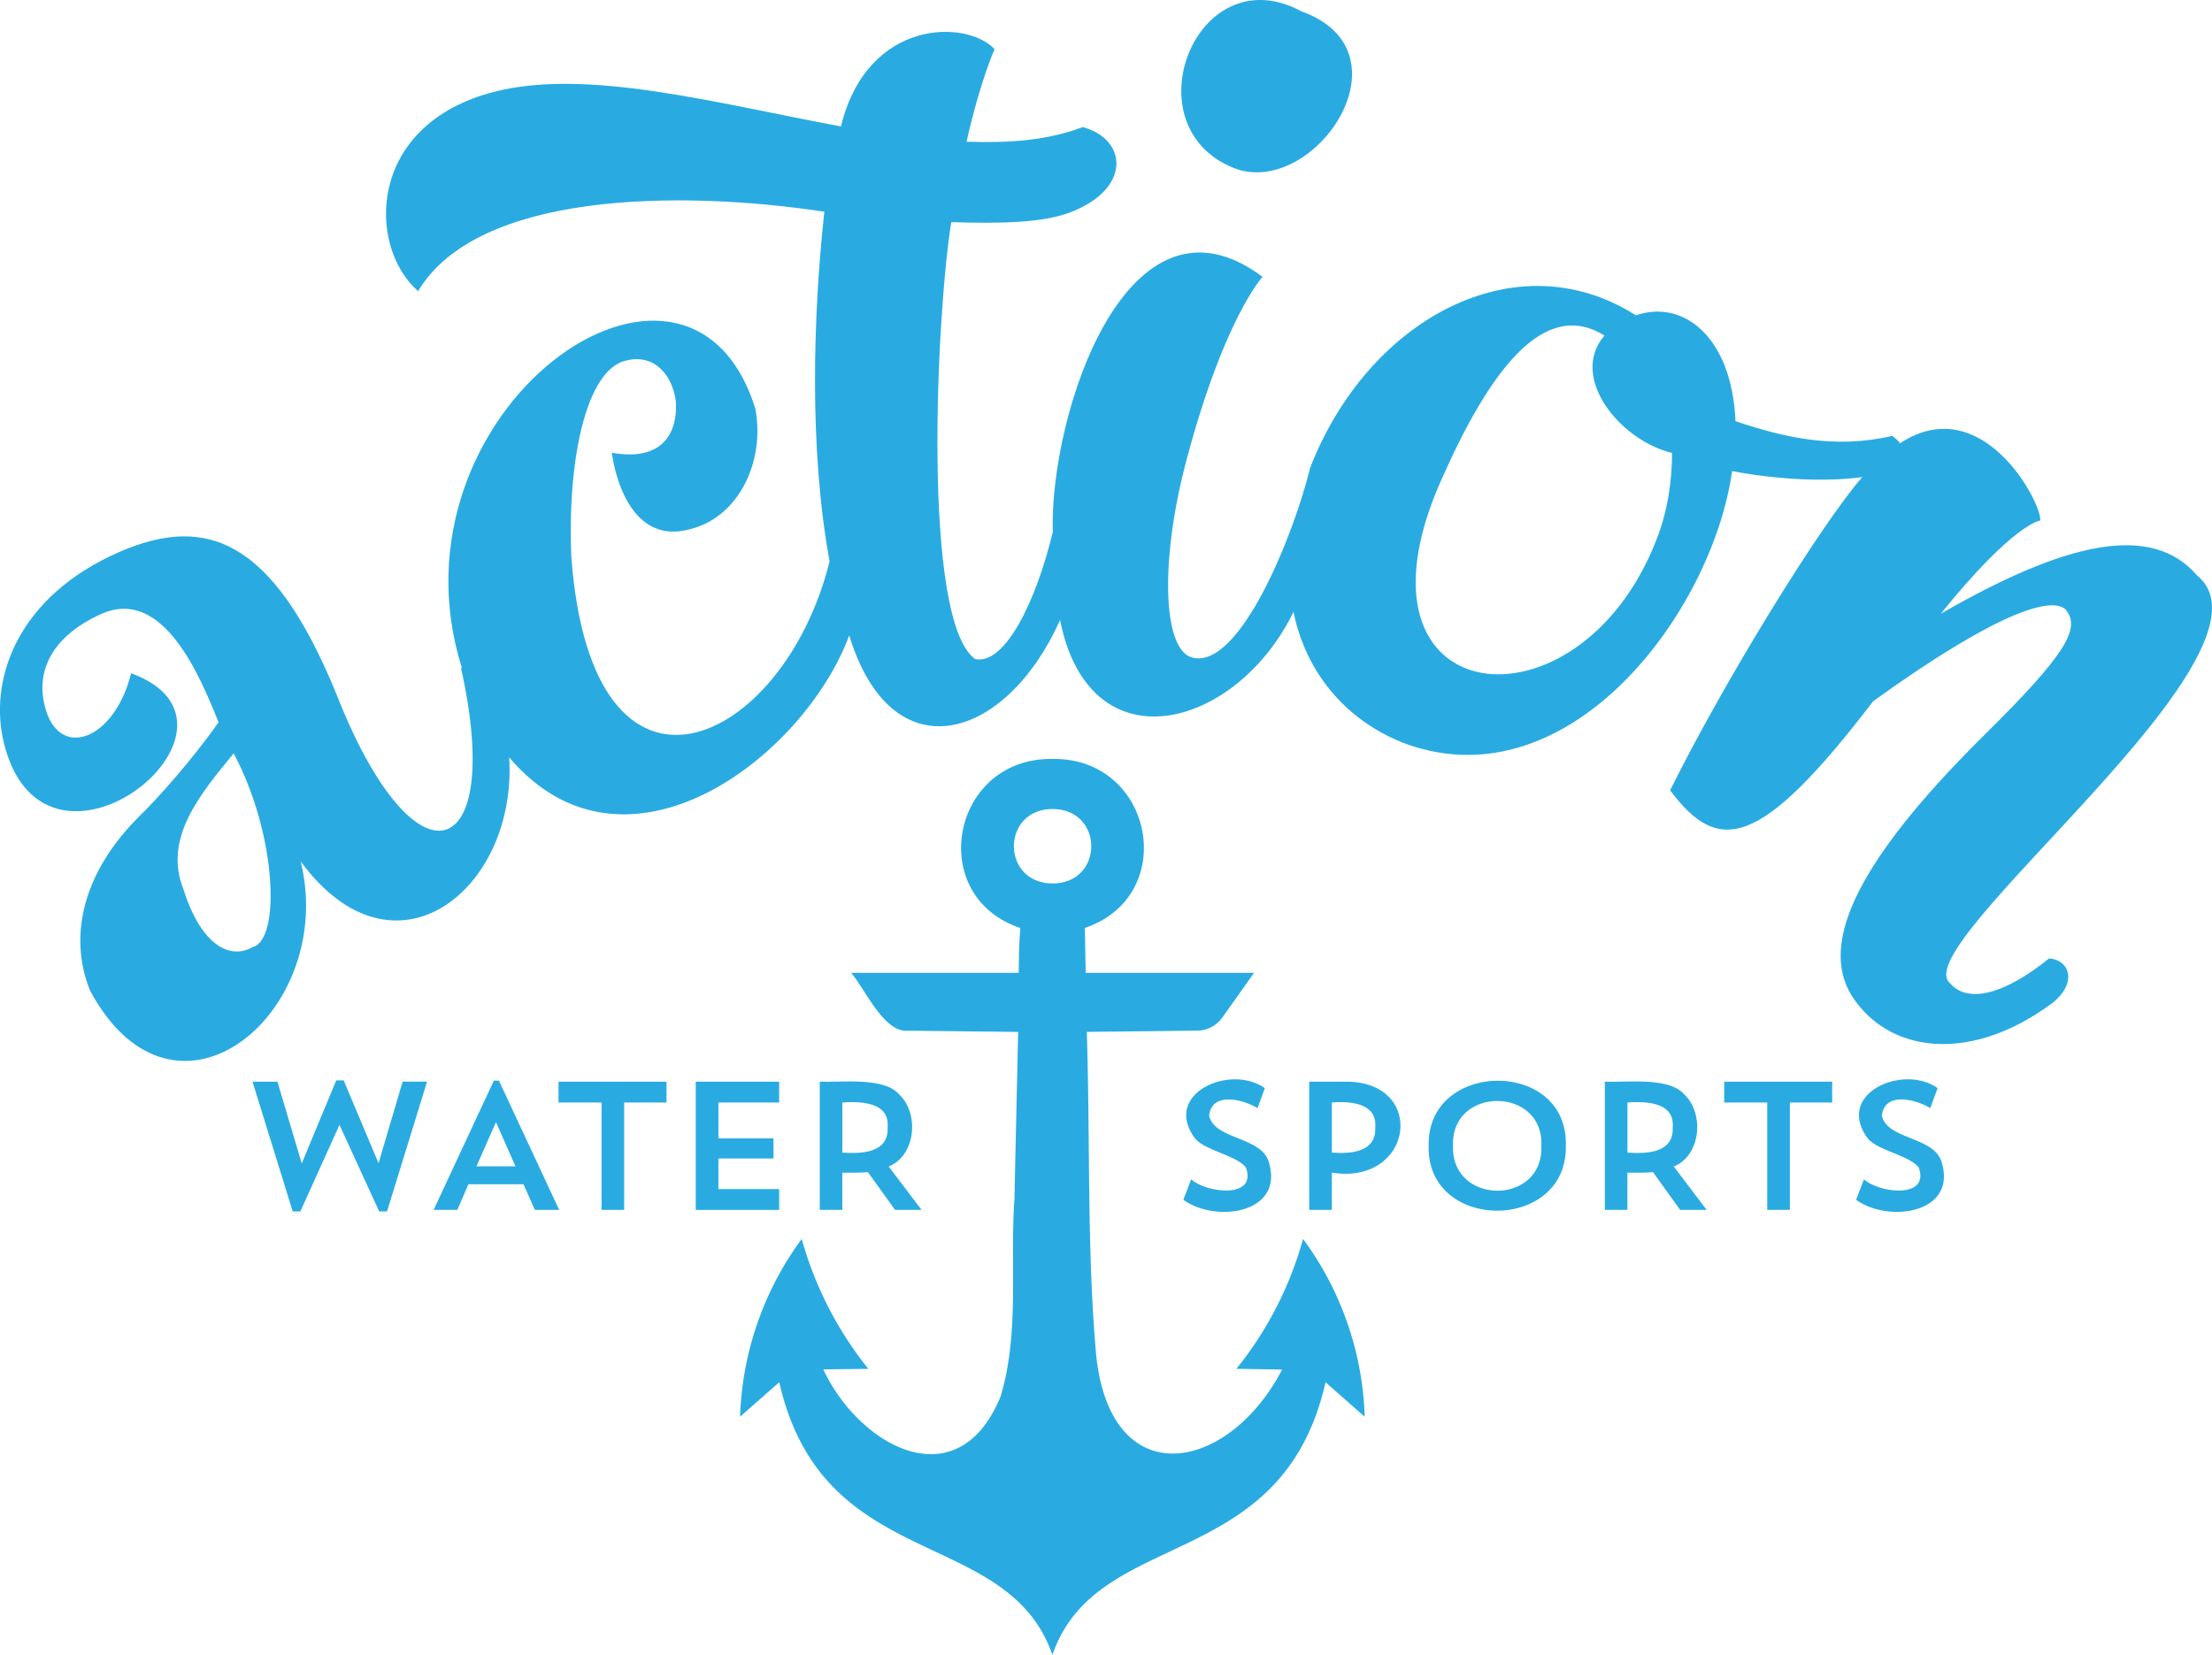
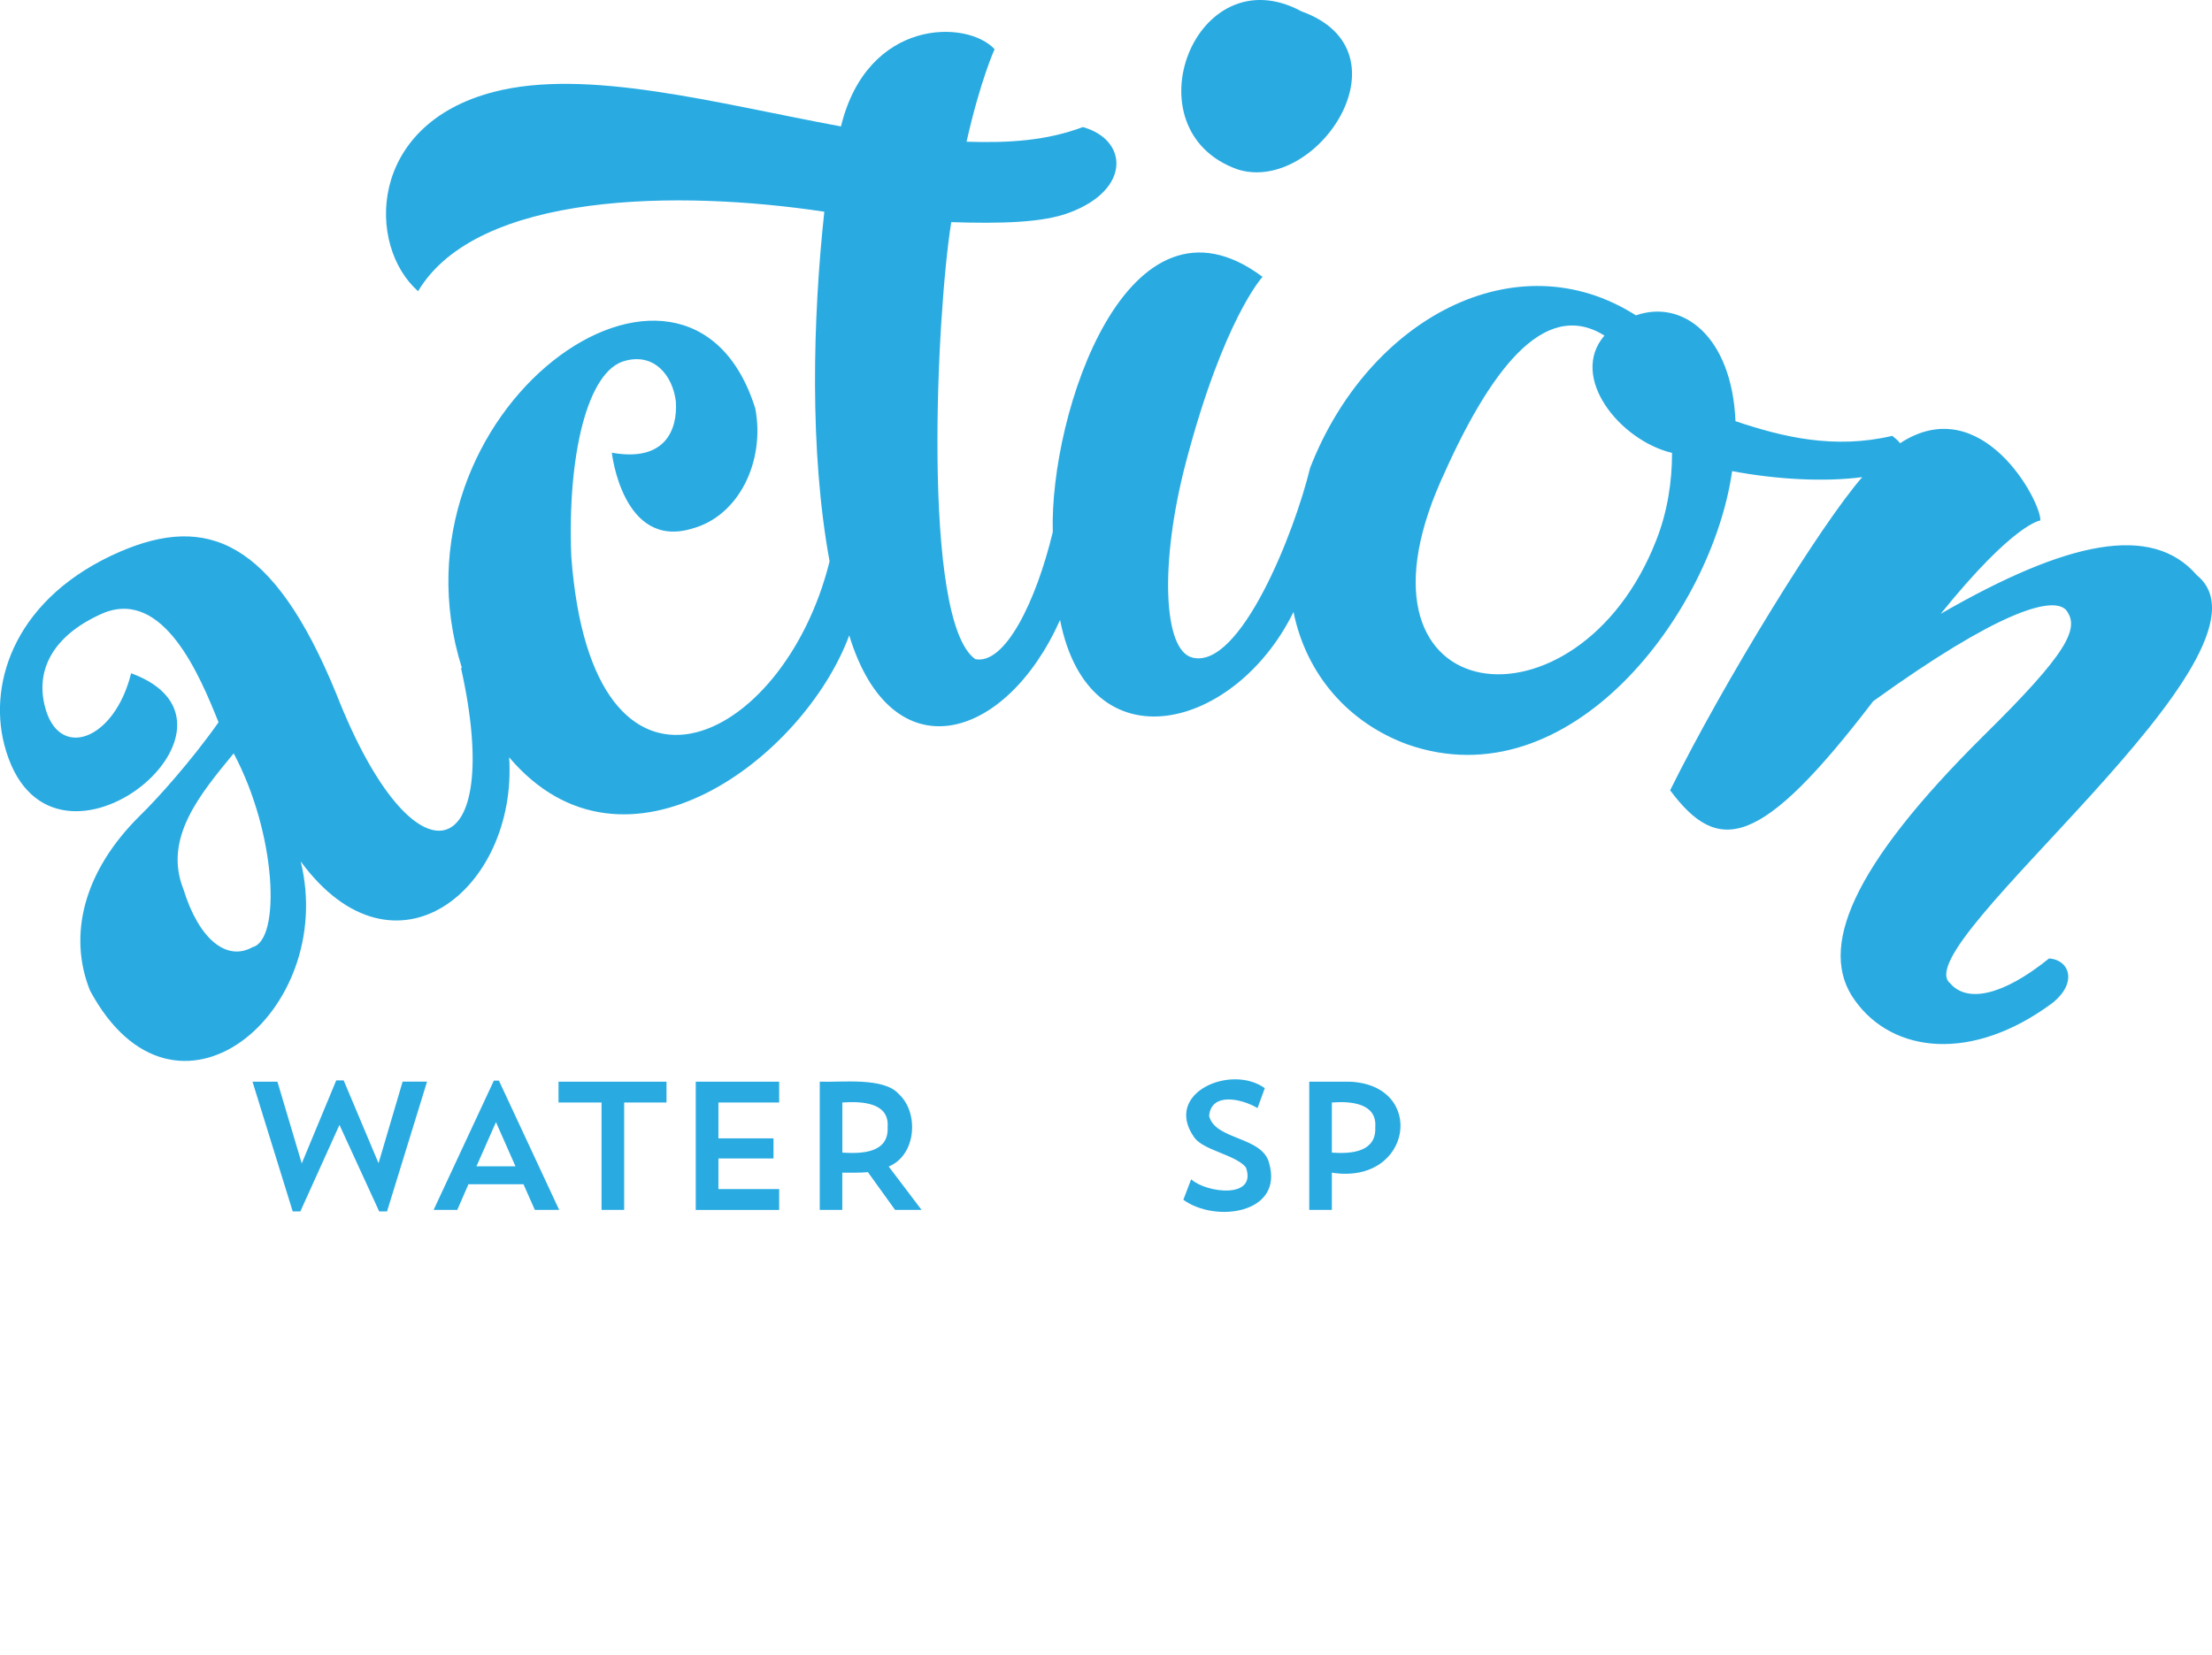
<svg xmlns="http://www.w3.org/2000/svg" xml:space="preserve" id="Layer_1" x="0" y="0" version="1.1" viewBox="0 0 441 330">
  <style>.st0{fill:#29abe2}</style>
  <path d="M246.7 33.77c15.83 5.05 34.97-23.53 12.78-31.5-21.17-11.45-34.71 23.69-12.78 31.5" class="st0" />
  <path d="M438 114.73c-9-10.44-25.88-6.85-51.08 7.67 14.58-18.07 19.84-18.61 19.86-18.6.2-3.74-11.67-26.1-27.99-15.4-.29-.56-1.09-1.08-1.53-1.48-11.62 2.72-21.84.24-31.26-2.93-.73-16.99-10.57-24.35-19.85-21.1-23.87-15.21-53.4.68-64.96 30.42-3.13 12.98-13.91 40.07-23.37 37.85-6-1.3-6.62-19.12-1.38-39 7.51-28.54 15.25-36.95 15.27-36.95-26.91-20.14-42.5 27.37-41.82 50.89-3.33 13.85-9.54 26.55-15.46 25.34-10.76-7.65-7.69-69.21-4.78-87.14 9.76.31 18.31.14 23.67-1.94 12.22-4.61 11.57-14.53 2.56-17.02-7.14 2.68-14.55 3.2-23.18 2.92 2.74-12.2 5.58-18.45 5.59-18.45-5.5-5.94-25.37-6.21-30.63 15.4-24.82-4.59-50.69-11.71-69.26-6.87-25.14 6.52-25.34 30.63-15.05 39.73 11.83-19.83 51.95-20.23 80.99-15.85-2.29 21.19-3 47.68 1.05 69.72-9.18 37.04-47.36 54.83-51.49-.93-.82-19.94 3.14-37.24 10.81-39.08 5.72-1.53 9.4 2.92 10.03 8.12.38 5.71-2.15 12.13-12.76 10.23-.01-.01 2.14 19.29 15.95 15.15 9.48-2.53 14.62-13.56 12.66-23.93-13.4-43.02-74.62.33-58.52 51.66-.05.04-.1.08-.15.11 8.78 39.23-9.19 45.08-24.87 5.1-12.69-31.03-26-35.7-43.06-28.38C3.22 118.97-2.39 135.81.84 148.45c8.41 32.74 53.55-3.86 25.3-14.19-3.34 13.51-14.54 17.44-17.21 6.54-1.97-7.84 2.33-14.55 11.84-18.61 11.84-4.62 18.99 12.32 22.8 21.85-5.36 7.62-12.22 15.28-15.7 18.65-11.26 11.14-14.32 23.81-9.94 34.82 16.94 31.56 49.38 4.29 42.02-25.72 18.72 25.46 43.25 5.51 41.56-20.76 23.12 27.25 58.78.04 67.8-24.32 8.44 27.71 31.18 21.2 42.03-3.07 5.88 29.6 35.06 21.85 46.54-1.6 2.57 12.57 11 22.1 22.68 26.4 32.49 11.45 60.75-26.24 64.77-54.49 9.09 1.72 18.61 2.17 25.94 1.2-8.16 9.32-27.42 40.5-38.3 62.45 9.64 12.94 17.95 11.71 40.48-17.76 24.92-17.96 35.74-21.03 38.43-18.22 2.87 3.61.41 8.54-16.57 25.25-26.1 25.92-33 42.36-25.49 52.65 7.52 10.54 23.33 12.4 39.35.51 5.1-4.06 3.43-8.63-.66-8.89-9.41 7.6-16.44 8.82-19.72 4.94-9.24-7.48 68.17-65.93 49.21-81.35M50.36 188.88c-5.09 2.86-10.65-1.39-13.8-11.57-4.04-10.18 3.37-18.97 10.03-27.07 8.6 16.16 9.41 37.22 3.77 38.64m279.82-81.09c-15.58 39.83-63.36 34.4-42.95-11.82 9.55-21.66 20.44-36.67 32.64-29.05-7.15 8.3 3.13 20.94 13.48 23.4 0 5.69-.9 11.75-3.17 17.47M50.34 215.71h4.97l4.85 16.3 6.87-16.55h1.49l6.95 16.51 4.8-16.27h4.87l-7.98 25.89H75.6l-7.92-17.26-7.8 17.26h-1.52zM86.45 241.28l12.01-25.78h1.01l12.01 25.78h-4.85l-2.26-5.11H93.39l-2.22 5.11zm8.54-8.69h7.78l-3.89-8.81zM111.35 219.86v-4.15h21.53v4.15h-8.44v21.42h-4.51v-21.42zM138.71 241.28v-25.57h16.63v4.15h-12.11v7.16h10.98v4h-10.98v6.11h12.11v4.16h-16.63zM163.43 241.28v-25.57c4.37.17 12.8-.94 15.77 2.48 4.06 3.69 3.5 12.18-2.02 14.44l6.55 8.65h-5.28l-5.42-7.53c-1.35.15-3.7.1-5.1.11v7.42zm4.51-11.42c3.99.26 9.28.03 9.02-5.06.41-4.92-5.06-5.21-9.02-4.94zM235.92 239.26l1.56-4.08c3.06 2.76 13.21 3.97 10.91-2.38-2.04-2.52-8.5-3.39-10.3-5.98-6.25-8.84 7.29-14.68 14.07-9.82l-1.45 3.98c-3.26-1.94-9.24-3.18-9.65 1.56 1.18 4.87 10.67 4.03 11.98 9.47 2.85 10.04-10.76 11.9-17.12 7.25M261.02 241.28v-25.57h7.81c15.66.39 12.84 20.67-3.3 18.15v7.42zm4.51-11.42c3.96.29 8.89-.15 8.65-5.06.38-4.74-4.71-5.24-8.65-4.94z" class="st0" />
-   <path d="M284.83 228.46c-.33-17.15 27.87-17.34 27.34 0 .41 17.28-27.81 17.32-27.34 0m4.86.08c-.39 11.83 18.04 11.93 17.6 0 .56-11.96-18.11-11.98-17.6 0M319.95 241.28v-25.57c4.37.17 12.8-.94 15.77 2.48 4.06 3.69 3.5 12.18-2.02 14.44l6.55 8.65h-5.28l-5.42-7.53c-1.35.15-3.7.1-5.1.11v7.42zm4.51-11.42c3.99.26 9.28.03 9.02-5.06.41-4.92-5.06-5.21-9.02-4.94zM343.75 219.86v-4.15h21.53v4.15h-8.44v21.42h-4.51v-21.42zM370.05 239.26l1.56-4.08c3.06 2.76 13.21 3.97 10.91-2.38-2.04-2.52-8.5-3.39-10.3-5.98-6.25-8.84 7.29-14.68 14.07-9.82l-1.45 3.98c-3.26-1.94-9.24-3.18-9.65 1.56 1.18 4.87 10.67 4.03 11.98 9.47 2.85 10.04-10.76 11.9-17.12 7.25M269.38 266.17c-2.09-6.85-5.33-13.35-9.6-19.1a71.5 71.5 0 0 1-13.28 25.9l9.12.15c-10.76 20.67-34.22 24.98-37.09-2.97-1.87-21.4-1.15-42.44-1.86-64.37l22.04-.25c1.99-.02 3.84-1.01 5.01-2.65l6.3-8.88h-33.57c-.06-3.02-.11-6-.17-8.95 18.97-6.4 13.72-33.99-6.45-33.7-20.19-.28-25.41 27.35-6.4 33.72-.25 2.69-.29 5.73-.33 8.93h-33.44c2.6 2.83 6.52 12.02 11.31 11.54l22.02.25c-.25 11.08-.5 22.17-.74 33.25-.91 13.07 1.06 26.82-2.77 39.46-8.48 20.68-28.04 10.09-35.35-5.41 3-.04 5.99-.08 8.99-.11a72.2 72.2 0 0 1-13.28-25.9c-7.56 10.2-11.91 22.75-12.29 35.44 2.6-2.29 5.2-4.58 7.81-6.87 8.74 38.46 45.37 28.41 54.46 54.36 8.9-25.82 45.73-15.91 54.45-54.36l7.8 6.87a62.6 62.6 0 0 0-2.69-16.35m-59.53-104.83c10.28.05 10.28 14.8 0 14.84-10.28-.05-10.28-14.8 0-14.84" class="st0" />
</svg>